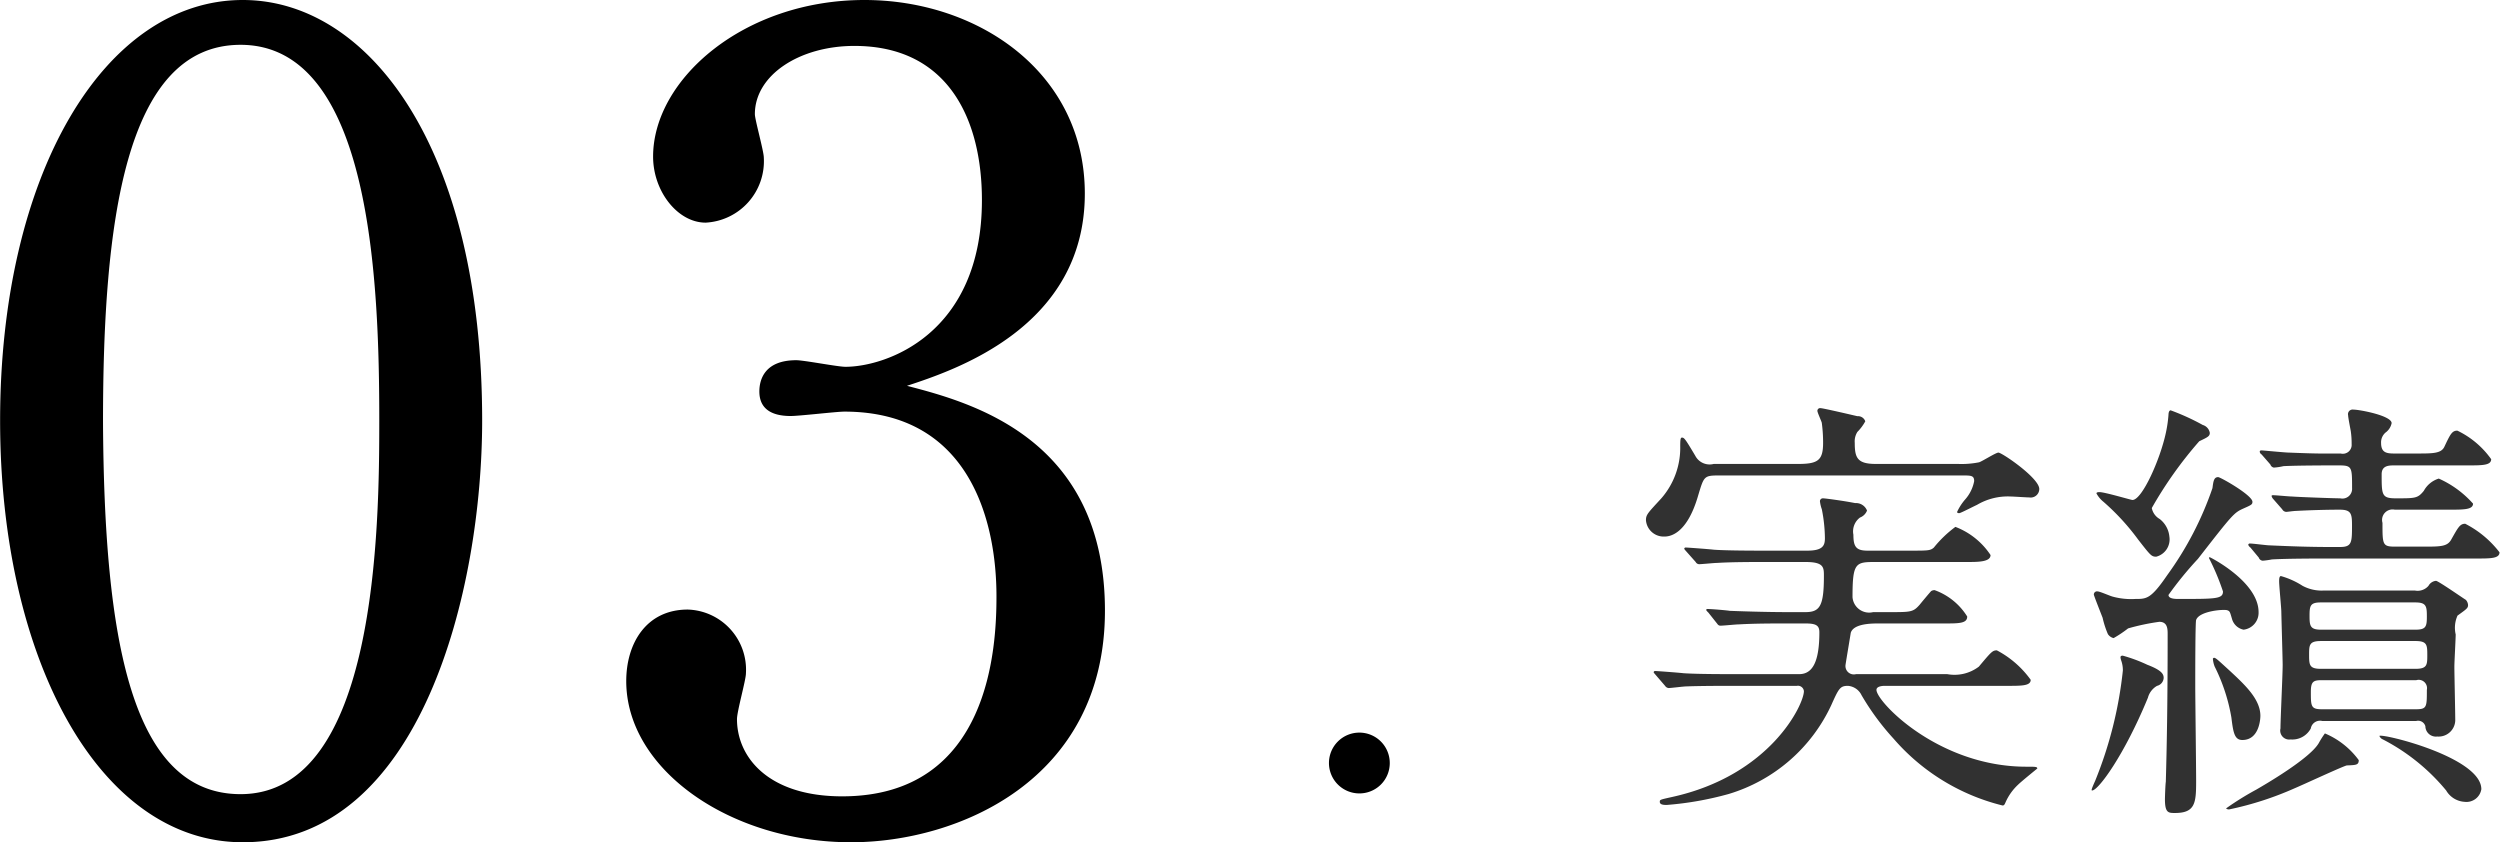
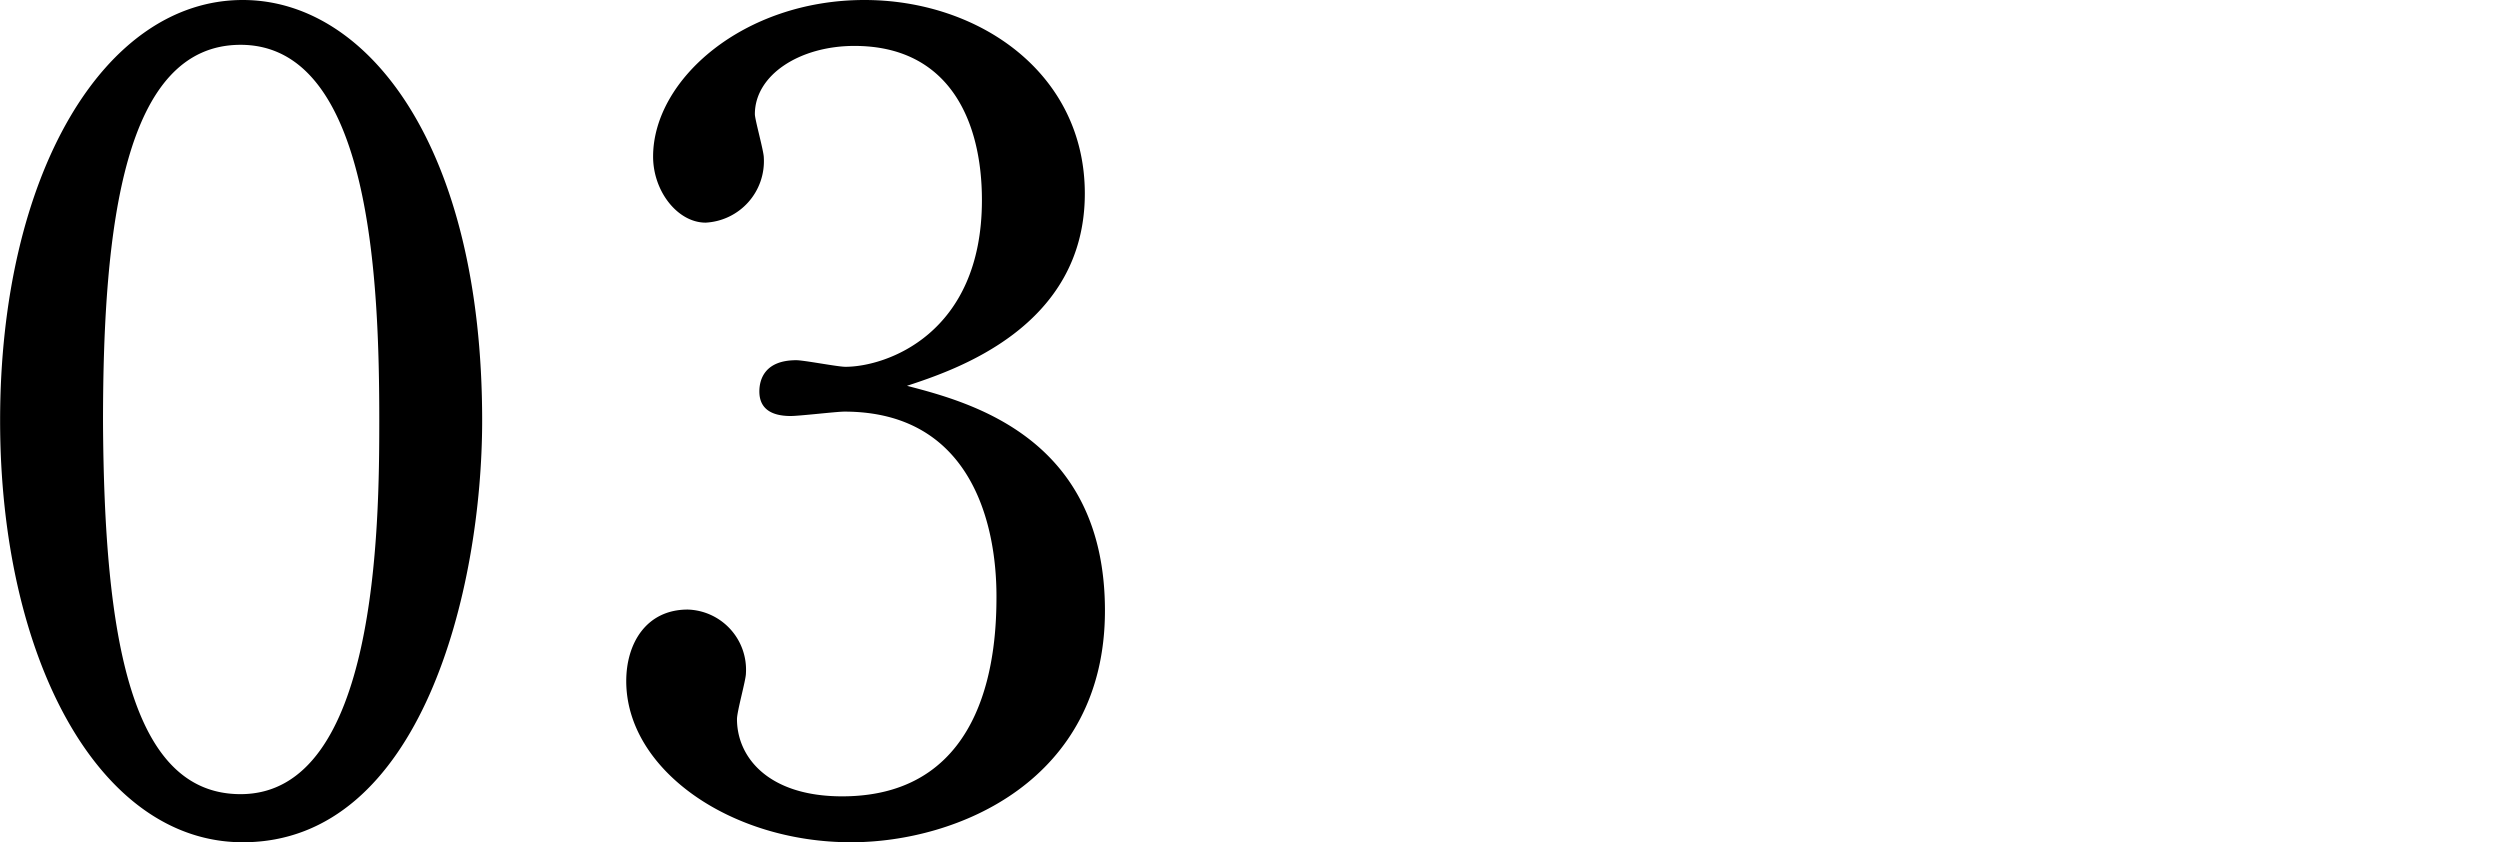
<svg xmlns="http://www.w3.org/2000/svg" id="label_feature03.svg" width="136.656" height="46.03" viewBox="0 0 136.656 46.03">
  <defs>
    <style>
      .cls-1 {
        fill: #313131;
      }

      .cls-1, .cls-2 {
        fill-rule: evenodd;
      }
    </style>
  </defs>
-   <path id="実績" class="cls-1" d="M299.034,3059.63c1.009,0,1.009.29,1.009,0.77,0,1.63-.216,1.97-1.009,1.97H298.05c-1.2,0-2.642-.05-3.147-0.07-0.168-.03-1.008-0.1-1.2-0.1a0.087,0.087,0,0,0-.1.05,0.623,0.623,0,0,0,.12.14l0.5,0.63a0.194,0.194,0,0,0,.192.09c0.144,0,.817-0.07.985-0.07,0.888-.05,1.825-0.05,2.522-0.05h1.128c0.577,0,.745.12,0.745,0.48,0,1.64-.384,2.29-1.105,2.29h-3.506c-0.649,0-2.042,0-2.811-.05-0.24-.03-1.441-0.12-1.537-0.12a0.081,0.081,0,0,0-.1.07,0.265,0.265,0,0,0,.048.07l0.577,0.67a0.264,0.264,0,0,0,.192.12c0.144,0,.816-0.09.985-0.09,0.792-.03,1.969-0.03,2.521-0.03h3.507a0.327,0.327,0,0,1,.384.29c0,0.72-1.825,4.61-7.229,5.79-0.625.14-.649,0.14-0.649,0.26,0,0.17.241,0.17,0.385,0.17a17.675,17.675,0,0,0,3.386-.6,9.056,9.056,0,0,0,5.6-4.85c0.408-.91.48-1.06,0.912-1.06a0.9,0.9,0,0,1,.745.51,13.743,13.743,0,0,0,1.753,2.38,11.518,11.518,0,0,0,5.957,3.65c0.1,0,.12-0.08.192-0.24a2.937,2.937,0,0,1,.648-0.89c0.144-.15,1.057-0.89,1.057-0.89,0-.1-0.1-0.1-0.6-0.1-4.8,0-8.191-3.55-8.191-4.2,0-.22.409-0.22,0.433-0.22h6.725c0.792,0,1.273,0,1.273-.33a5.332,5.332,0,0,0-1.85-1.61c-0.24,0-.312.09-0.984,0.89a2.2,2.2,0,0,1-1.73.41H301.8a0.459,0.459,0,0,1-.577-0.49c0-.04.288-1.75,0.288-1.77,0.144-.46.961-0.51,1.465-0.51h3.6c0.865,0,1.3,0,1.3-.38a3.483,3.483,0,0,0-1.777-1.44,0.32,0.32,0,0,0-.192.05c-0.072.07-.529,0.62-0.625,0.74-0.36.41-.48,0.41-1.633,0.41h-0.913a0.912,0.912,0,0,1-1.129-.82c0-1.9.169-1.92,1.273-1.92h4.972c0.625,0,1.3,0,1.3-.38a4.02,4.02,0,0,0-1.921-1.54,6.385,6.385,0,0,0-1.177,1.13c-0.192.17-.312,0.17-1.3,0.17h-2.33c-0.624,0-.769-0.22-0.769-0.87a0.944,0.944,0,0,1,.361-0.94,0.67,0.67,0,0,0,.384-0.38,0.648,0.648,0,0,0-.649-0.41c-0.6-.12-1.633-0.26-1.753-0.26a0.158,0.158,0,0,0-.168.19,1.959,1.959,0,0,0,.1.41,8.422,8.422,0,0,1,.168,1.58c0,0.39-.1.68-0.96,0.68h-2.282c-0.649,0-2.042,0-2.81-.05-0.24-.03-1.441-0.12-1.537-0.12a0.087,0.087,0,0,0-.1.05,0.167,0.167,0,0,0,.048.09l0.577,0.65a0.217,0.217,0,0,0,.192.12c0.144,0,.817-0.07.985-0.07,0.792-.05,1.969-0.05,2.522-0.05h2.305Zm8.575-4.73c0.48,0,.648,0,0.648.31a2.106,2.106,0,0,1-.5,1.01,2.85,2.85,0,0,0-.432.67c0,0.07.072,0.07,0.12,0.07,0.072,0,.84-0.4.961-0.45a3.308,3.308,0,0,1,1.849-.46c0.144,0,.841.05,1.009,0.05a0.47,0.47,0,0,0,.552-0.46c0-.6-2.041-1.99-2.234-1.99-0.144,0-.888.48-1.056,0.53a4.888,4.888,0,0,1-1.153.09h-4.492c-1.008,0-1.152-.33-1.152-1.15a0.971,0.971,0,0,1,.144-0.6,2.563,2.563,0,0,0,.432-0.58,0.42,0.42,0,0,0-.432-0.28c-0.217-.05-1.874-0.44-2.018-0.44a0.147,0.147,0,0,0-.168.15c0,0.09.216,0.55,0.24,0.65a8.131,8.131,0,0,1,.072,1.1c0,0.96-.288,1.15-1.369,1.15h-4.611a0.884,0.884,0,0,1-1.009-.45c-0.529-.89-0.6-0.99-0.721-0.99-0.072,0-.1.05-0.1,0.46a4.2,4.2,0,0,1-1.032,2.86c-0.745.81-.841,0.89-0.841,1.2a0.971,0.971,0,0,0,.985.89c0.216,0,1.225,0,1.873-2.26,0.312-1.03.312-1.08,1.129-1.08h13.306Zm19.748,6.29a2.193,2.193,0,0,1-1.153-.26,4.377,4.377,0,0,0-1.177-.53c-0.1,0-.1.19-0.1,0.29,0,0.26.12,1.44,0.12,1.68,0,0.12.073,2.62,0.073,2.88,0,0.55-.12,2.98-0.12,3.48a0.49,0.49,0,0,0,.552.6,1.145,1.145,0,0,0,1.105-.6,0.511,0.511,0,0,1,.624-0.41h5.14a0.412,0.412,0,0,1,.5.29,0.575,0.575,0,0,0,.648.56,0.909,0.909,0,0,0,.985-0.87c0-.48-0.048-2.52-0.048-2.95,0-.27.072-1.52,0.072-1.76a1.621,1.621,0,0,1,.1-1.03c0.5-.36.576-0.41,0.576-0.58a0.478,0.478,0,0,0-.12-0.28c-0.168-.1-1.513-1.04-1.633-1.04a0.522,0.522,0,0,0-.408.27,0.782,0.782,0,0,1-.745.26h-5Zm5.02,2.76c0.625,0,.649.2,0.649,0.75s0,0.77-.649.77h-5.164c-0.624,0-.648-0.2-0.648-0.75s0-.77.648-0.77h5.164Zm-5.164-.62c-0.6,0-.624-0.22-0.624-0.77s0.048-.72.624-0.72h5.164c0.6,0,.625.22,0.625,0.77s-0.049.72-.625,0.72h-5.164Zm0.048,4.35c-0.6,0-.6-0.17-0.6-0.96,0-.56.144-0.63,0.6-0.63h5.164a0.456,0.456,0,0,1,.577.53c0,0.94,0,1.06-.6,1.06h-5.14Zm-5.164-5.41c0.144,0.05.144,0.1,0.265,0.51a0.824,0.824,0,0,0,.624.55,0.931,0.931,0,0,0,.817-0.96c0-1.66-2.642-3-2.666-3a0.047,0.047,0,0,0-.048.04,12.961,12.961,0,0,1,.768,1.83c0,0.41-.384.41-2.426,0.41-0.168,0-.552,0-0.552-0.22a19.529,19.529,0,0,1,1.609-1.97c1.921-2.47,1.97-2.52,2.5-2.76,0.432-.19.48-0.22,0.48-0.36,0-.36-1.753-1.35-1.873-1.35-0.24,0-.264.24-0.312,0.6a17.987,17.987,0,0,1-2.474,4.76c-0.889,1.3-1.129,1.3-1.729,1.3a3.815,3.815,0,0,1-1.225-.12c-0.145-.03-0.721-0.29-0.841-0.29a0.173,0.173,0,0,0-.216.17c0,0.05.312,0.84,0.48,1.27a5.04,5.04,0,0,0,.288.89,0.51,0.51,0,0,0,.313.22,6.506,6.506,0,0,0,.792-0.53,12.173,12.173,0,0,1,1.705-.36c0.457,0,.457.4,0.457,0.69,0,3.8-.048,6.22-0.1,8.05-0.024.14-.048,0.82-0.048,0.96,0,0.75.192,0.75,0.552,0.75,1.105,0,1.153-.56,1.153-1.73,0-.85-0.048-4.5-0.048-5.24,0-.6,0-3.46.048-3.58C320.56,3062.3,321.929,3062.2,322.1,3062.27Zm-3.17-4.03a1.379,1.379,0,0,0-.529-0.96,0.884,0.884,0,0,1-.432-0.6,21.964,21.964,0,0,1,2.594-3.65c0.456-.22.577-0.27,0.577-0.46a0.544,0.544,0,0,0-.385-0.43,12.485,12.485,0,0,0-1.753-.8c-0.1,0-.12.17-0.12,0.24a7.032,7.032,0,0,1-.144.99c-0.312,1.46-1.3,3.67-1.826,3.67-0.072,0-1.513-.43-1.8-0.43-0.048,0-.168,0-0.168.07a1.5,1.5,0,0,0,.384.46,12.708,12.708,0,0,1,1.9,2.07c0.672,0.86.72,0.93,0.984,0.93A0.976,0.976,0,0,0,318.927,3058.24Zm12.321,0.55c-0.672,0-.672-0.12-0.672-1.3a0.574,0.574,0,0,1,.672-0.72h2.978c0.793,0,1.3,0,1.3-.33a5.481,5.481,0,0,0-1.873-1.37,1.4,1.4,0,0,0-.817.67c-0.336.41-.456,0.41-1.537,0.41-0.768,0-.768-0.19-0.768-1.32,0-.48.408-0.48,0.7-0.48h3.987c0.817,0,1.3,0,1.3-.34a4.83,4.83,0,0,0-1.849-1.56c-0.288,0-.384.19-0.7,0.86-0.168.39-.624,0.39-1.513,0.39H331.2c-0.432,0-.7-0.07-0.7-0.58a0.7,0.7,0,0,1,.288-0.6,0.835,0.835,0,0,0,.288-0.48c0-.41-1.753-0.74-2.089-0.74a0.253,0.253,0,0,0-.289.31c0,0.12.12,0.72,0.144,0.86a4.665,4.665,0,0,1,.048.72,0.484,0.484,0,0,1-.6.51c-0.961,0-1.081.02-2.81-.05-0.24,0-1.417-.12-1.513-0.12-0.072,0-.1.02-0.1,0.07a0.2,0.2,0,0,0,.1.15l0.48,0.55a0.249,0.249,0,0,0,.192.17,3.222,3.222,0,0,0,.529-0.08c0.84-.04,2.474-0.04,3.026-0.04,0.72,0,.72.09,0.72,1.24a0.531,0.531,0,0,1-.648.56c-0.36,0-2.258-.07-2.642-0.1-0.144,0-.865-0.07-1.009-0.07-0.072,0-.1,0-0.1.05a0.4,0.4,0,0,0,.1.17l0.481,0.55a0.264,0.264,0,0,0,.216.14c0.072,0,.408-0.05.5-0.05,0.7-.04,1.7-0.07,2.426-0.07,0.624,0,.672.22,0.672,0.84,0,0.94,0,1.2-.648,1.2h-0.577c-1.1,0-2.185-.04-3.29-0.09-0.144,0-.889-0.1-1.057-0.1a0.088,0.088,0,0,0-.1.07,0.324,0.324,0,0,0,.12.15l0.457,0.55a0.247,0.247,0,0,0,.216.17,4.36,4.36,0,0,0,.5-0.07c0.841-.05,2.5-0.05,3.026-0.05h8.143c0.792,0,1.273,0,1.273-.34a5.548,5.548,0,0,0-1.874-1.56c-0.288,0-.384.19-0.768,0.87-0.217.38-.577,0.38-1.538,0.38h-1.561Zm-9.943,6.12a1.45,1.45,0,0,0,.1.44,9.9,9.9,0,0,1,.912,2.78c0.1,0.82.169,1.23,0.6,1.23,0.937,0,.985-1.18.985-1.32,0-.92-0.865-1.71-1.658-2.45C321.473,3064.89,321.4,3064.79,321.305,3064.91Zm-5.02.08a1.582,1.582,0,0,1,.1.57,22.176,22.176,0,0,1-1.513,6.03c-0.216.48-.216,0.53-0.168,0.53,0.336,0,1.753-1.92,3.05-5.07a1.063,1.063,0,0,1,.5-0.65,0.471,0.471,0,0,0,.361-0.43c0-.19-0.072-0.41-0.889-0.72a8.35,8.35,0,0,0-1.345-.5C316.237,3064.75,316.237,3064.82,316.285,3064.99Zm14.123,4.15a0.349,0.349,0,0,0,.192.19,11.066,11.066,0,0,1,3.458,2.79,1.25,1.25,0,0,0,1.009.62,0.824,0.824,0,0,0,.913-0.69C335.98,3070.29,330.48,3068.97,330.408,3069.14Zm-2.979-.14a4.9,4.9,0,0,0-.336.53c-0.5.86-3,2.3-3.411,2.54a15.8,15.8,0,0,0-1.657,1.03,0.225,0.225,0,0,0,.192.05,17.653,17.653,0,0,0,3.555-1.15c0.456-.19,2.69-1.23,2.858-1.25,0.5-.02.649-0.02,0.649-0.29A4.42,4.42,0,0,0,327.429,3069Z" transform="translate(-200.344 -3028.91)" />
-   <path id="_._拷貝_2" data-name=". 拷貝 2" class="cls-2" d="M276.312,3070.63a1.662,1.662,0,1,0-1.675,1.65A1.658,1.658,0,0,0,276.312,3070.63Z" transform="translate(-200.344 -3028.91)" />
  <path id="_03" data-name="03" class="cls-2" d="M226.7,3051.9c0-14.98-6.236-22.99-13.083-22.99-7.581,0-13.267,9.54-13.267,22.99,0,12.96,5.38,23.05,13.267,23.05C223.4,3074.95,226.7,3061.07,226.7,3051.9Zm-5.624,0c0,5.81-.123,20.42-7.581,20.42-5.992,0-7.459-8.5-7.52-20.36,0-10.76,1.161-20.6,7.52-20.6C220.648,3031.36,221.076,3044.38,221.076,3051.9Zm39.667,10.39c0-9.41-7.275-11.37-10.821-12.29,2.568-.85,9.721-3.18,9.721-10.51,0-6.6-5.808-10.58-12.044-10.58-6.6,0-11.555,4.34-11.555,8.56,0,1.9,1.345,3.61,2.873,3.61a3.362,3.362,0,0,0,3.179-3.55c0-.36-0.489-2.08-0.489-2.38,0-2.14,2.446-3.73,5.441-3.73,5.136,0,6.97,4.03,6.97,8.43,0,7.34-5.258,9.11-7.459,9.11-0.428,0-2.262-.36-2.69-0.36-1.712,0-2.017,1.04-2.017,1.71,0,0.86.55,1.34,1.712,1.34,0.489,0,2.506-.24,2.934-0.24,6.848,0,8.315,5.99,8.315,10.09,0,2.69-.306,10.94-8.437,10.94-4.035,0-5.747-2.14-5.747-4.22,0-.43.489-2.14,0.489-2.5a3.288,3.288,0,0,0-3.179-3.49c-2.262,0-3.363,1.84-3.363,3.91,0,4.83,5.686,8.81,12.289,8.81C252.673,3074.95,260.743,3071.59,260.743,3062.29Z" transform="translate(-200.344 -3028.91)" />
</svg>